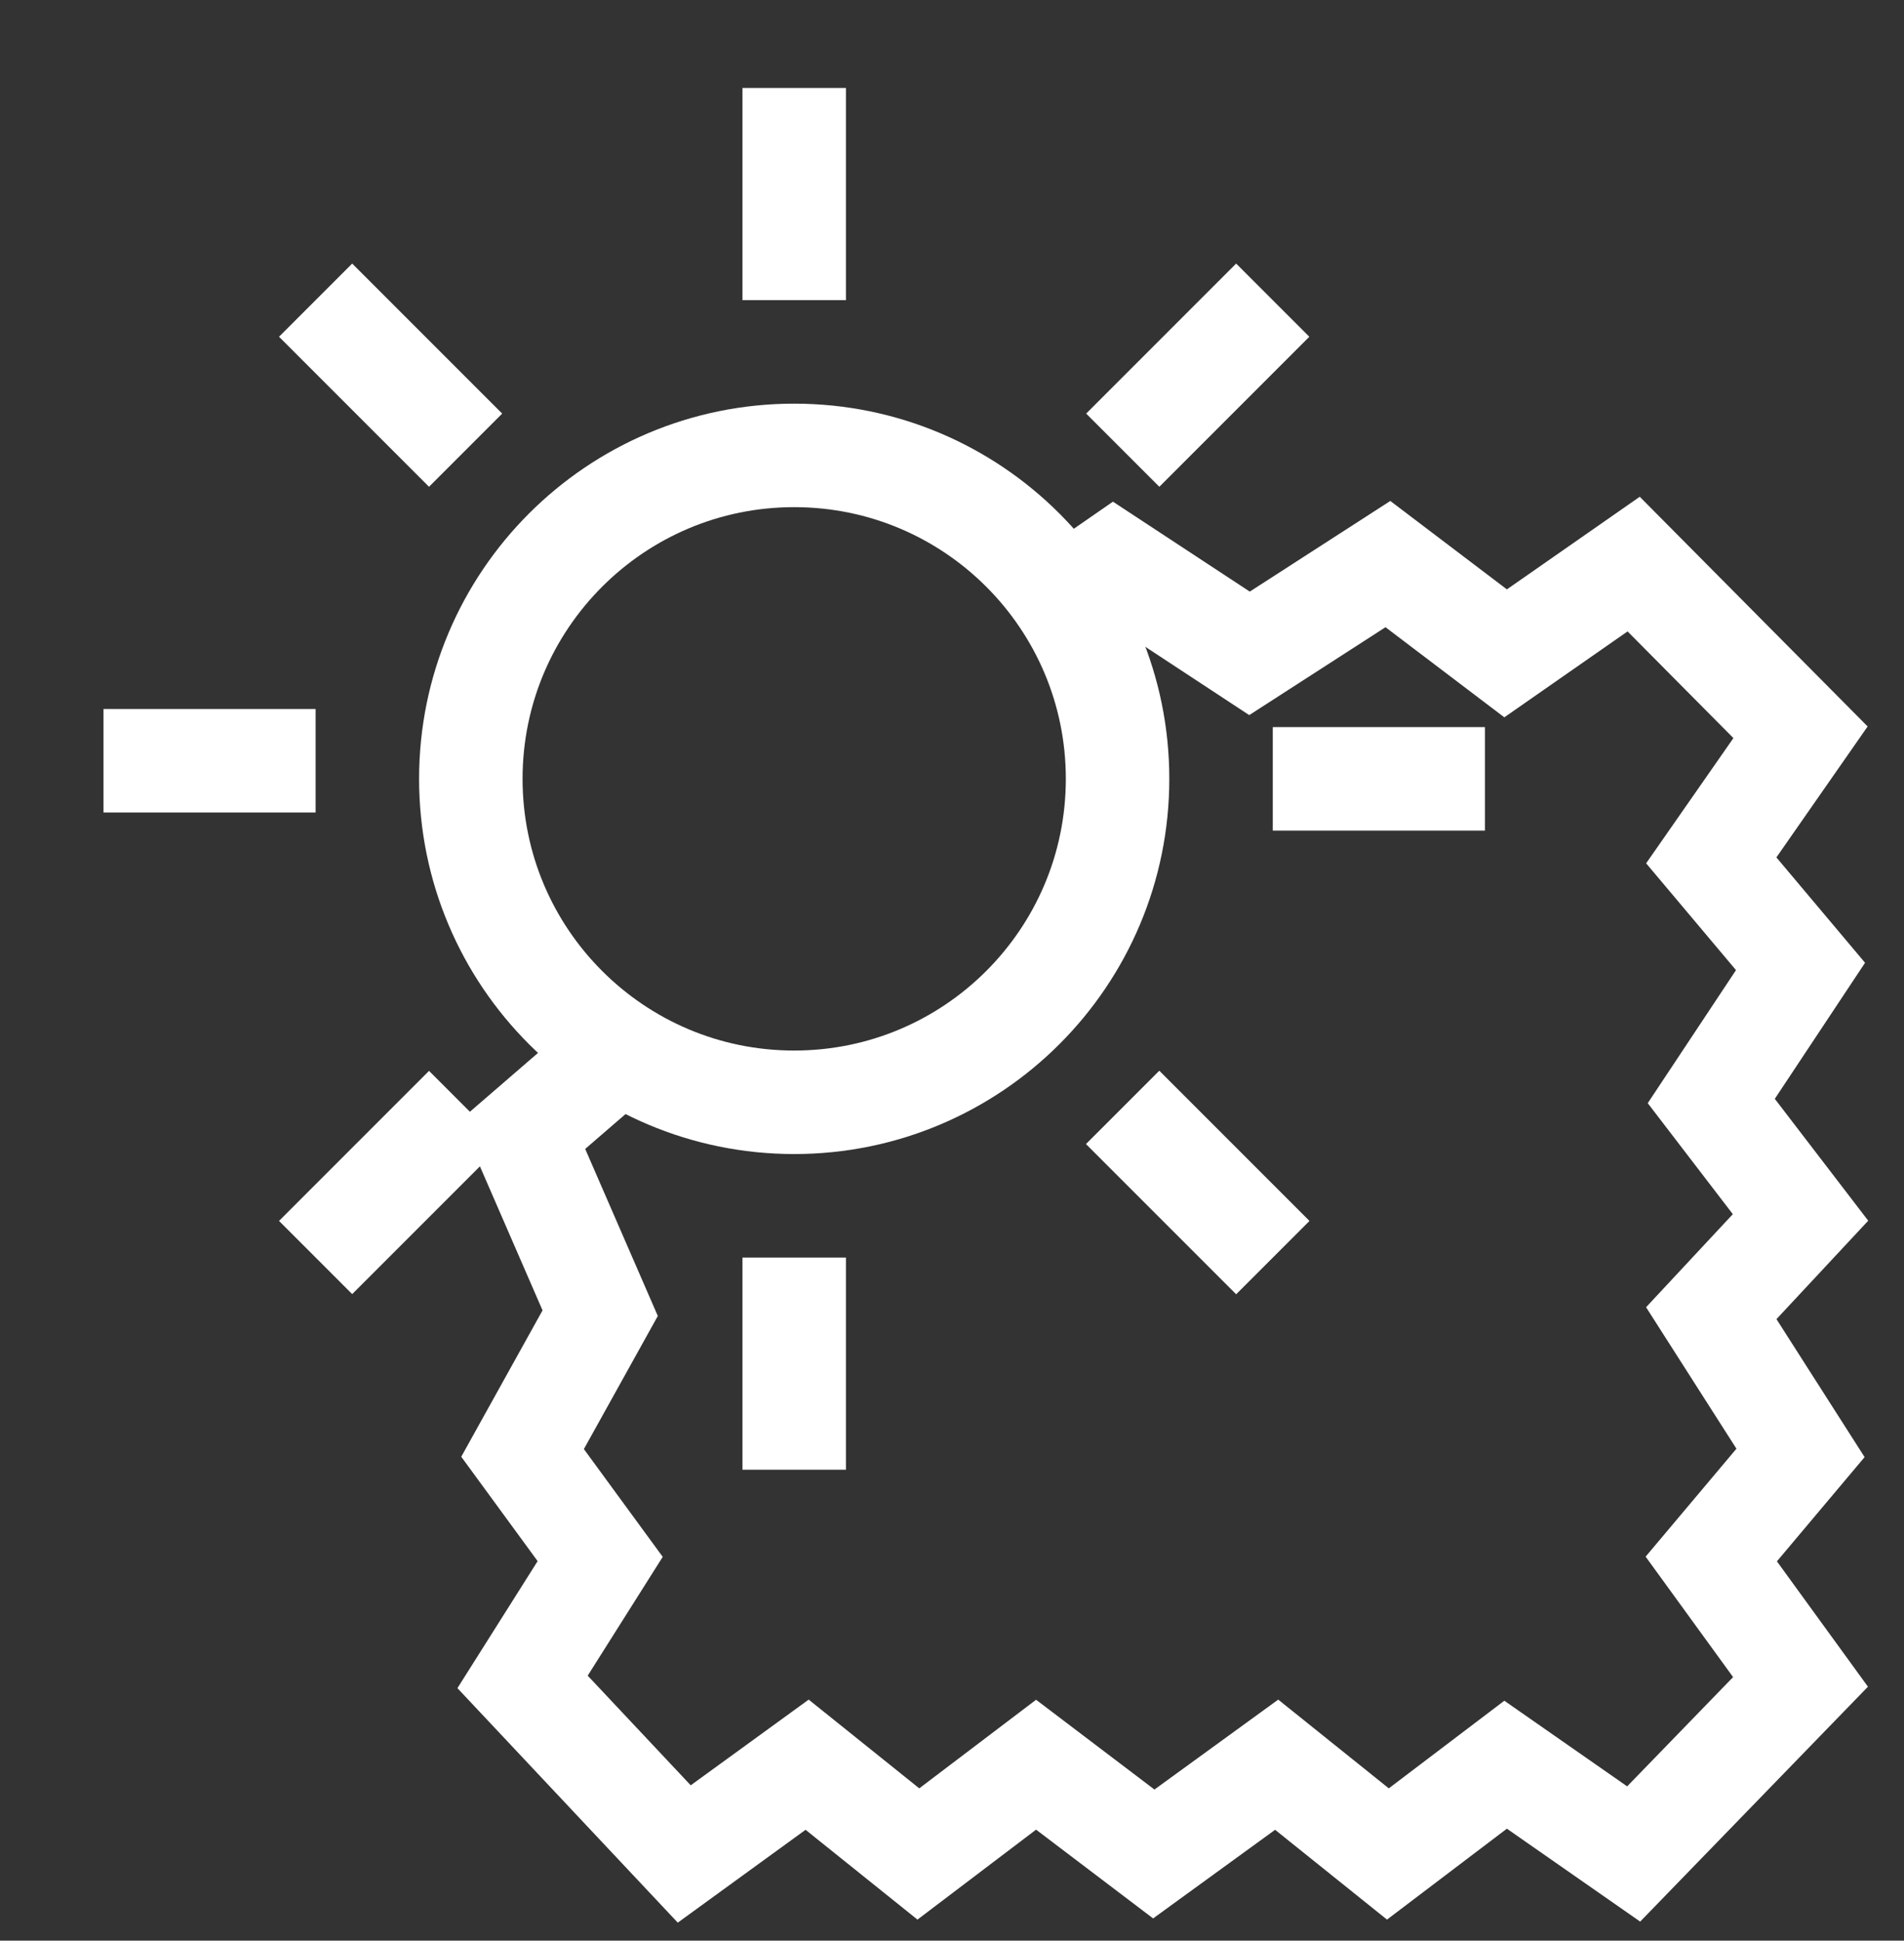
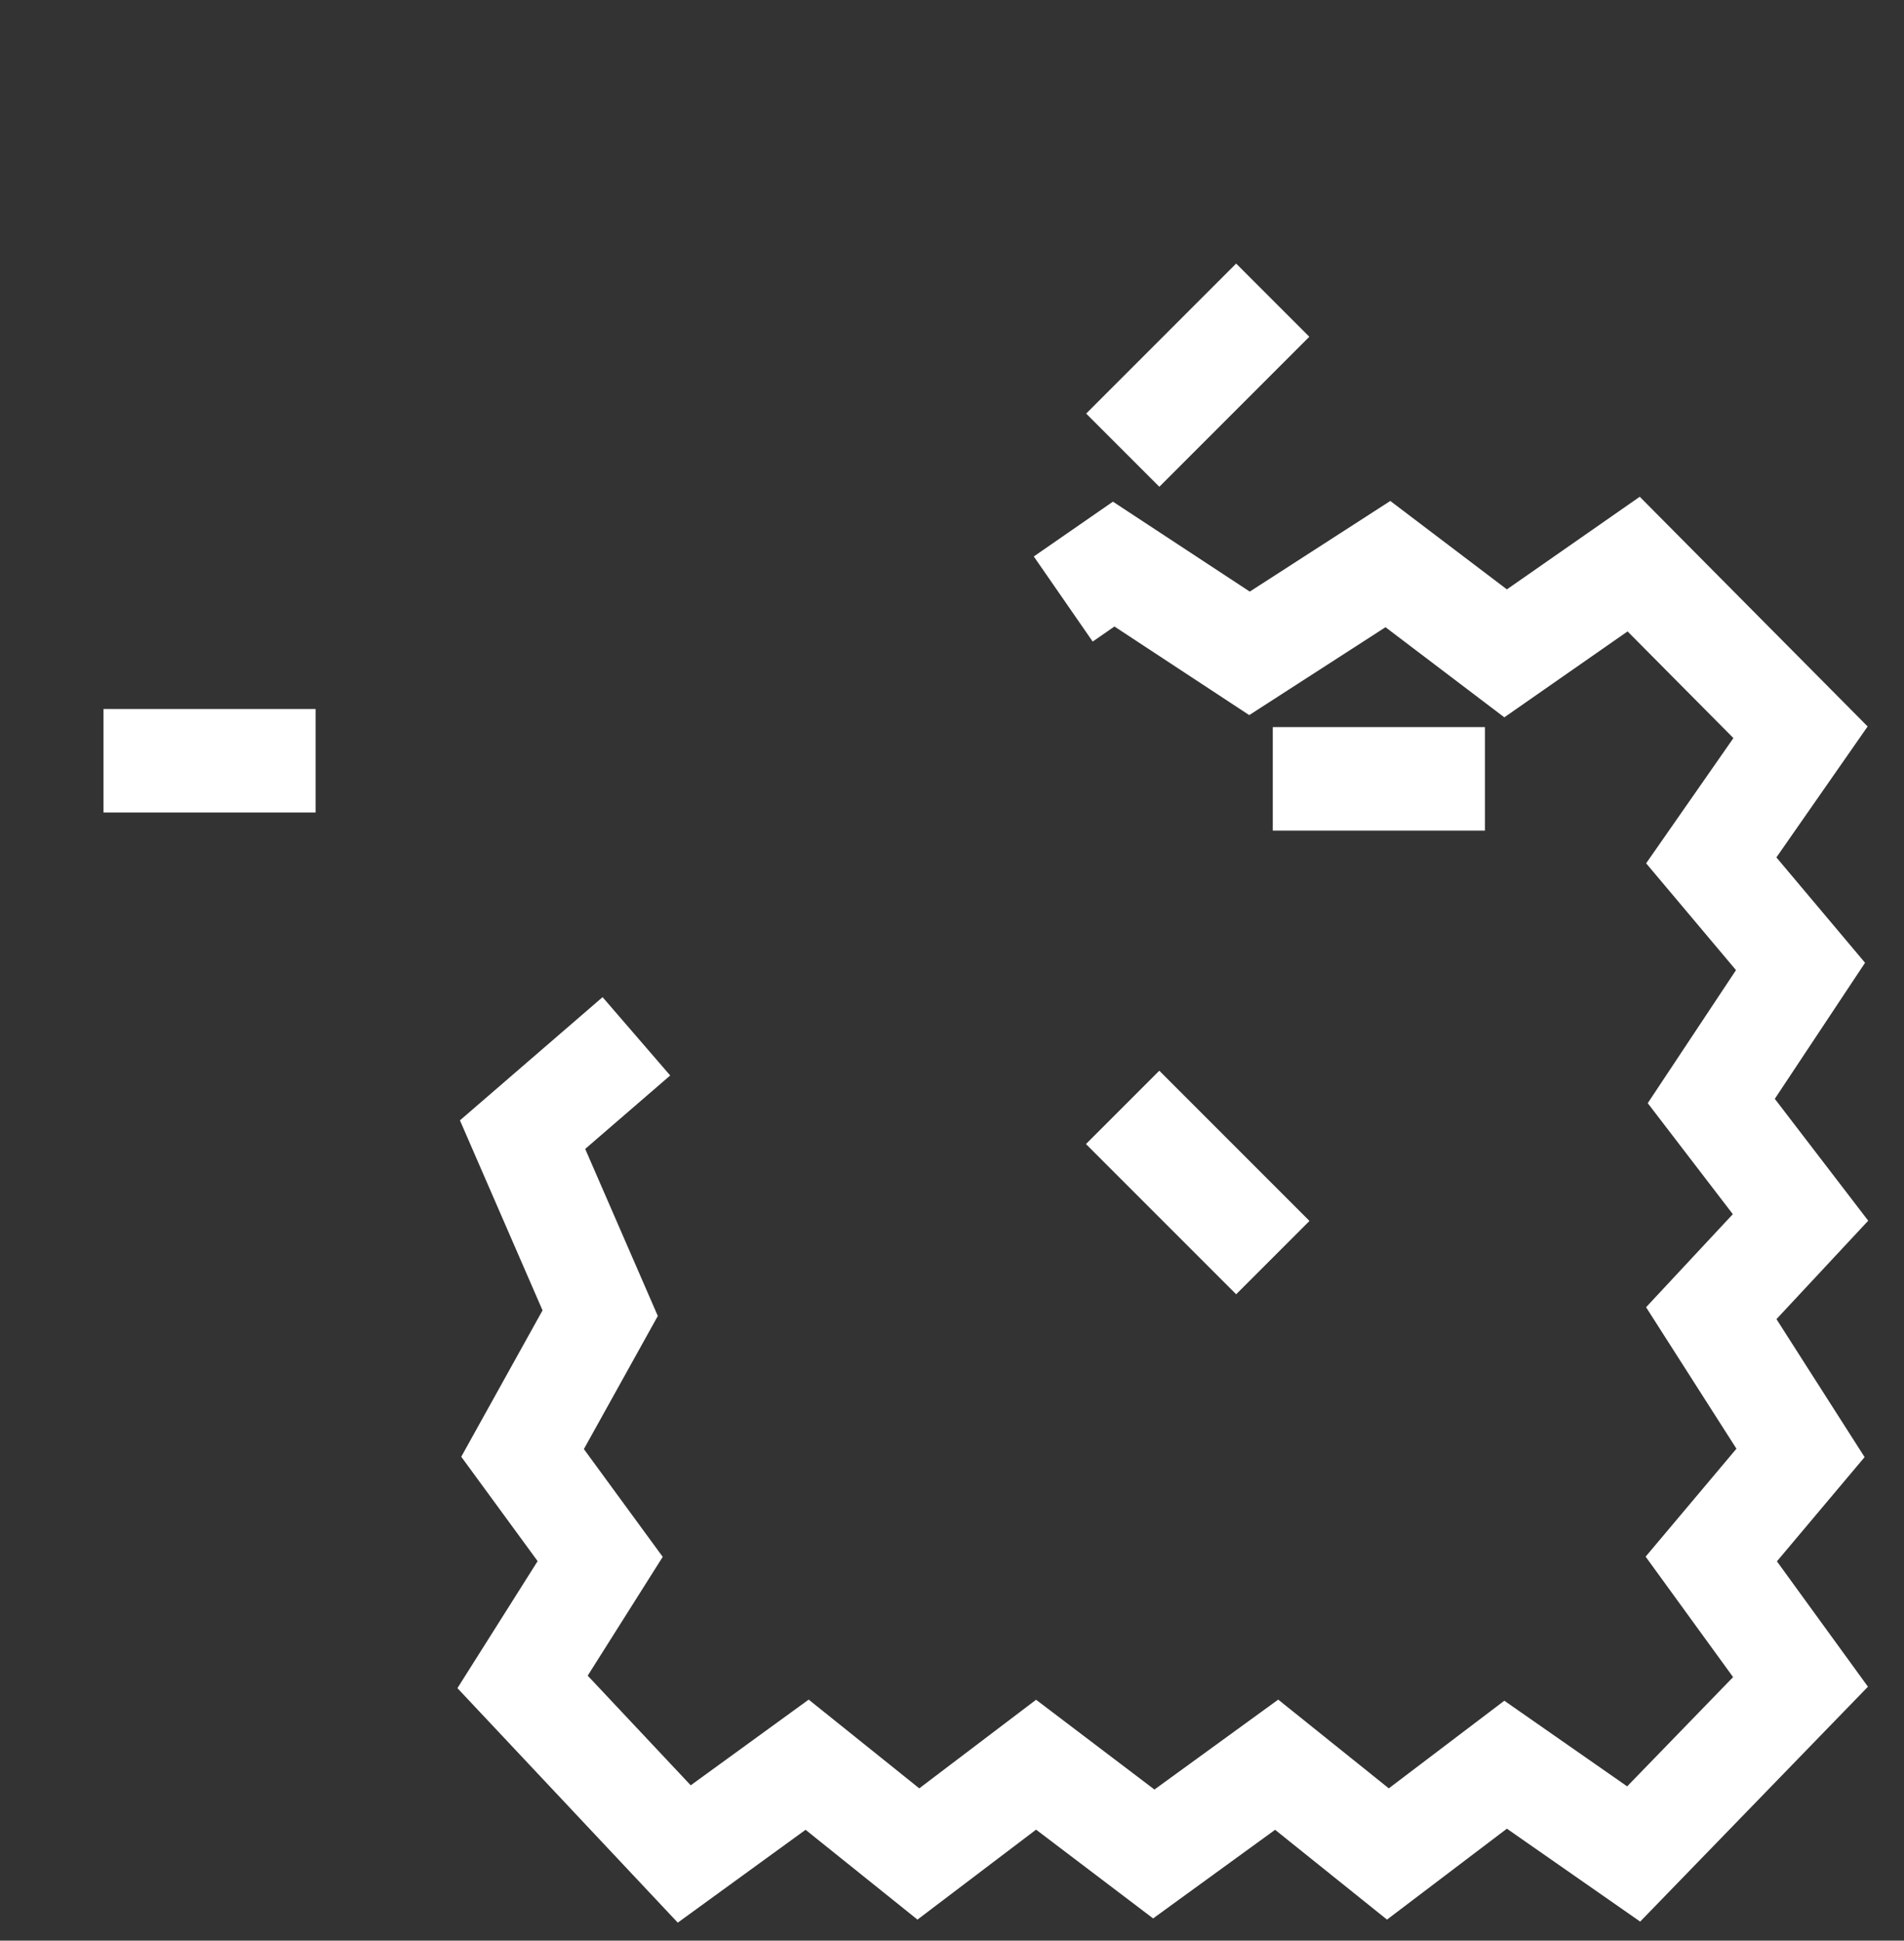
<svg xmlns="http://www.w3.org/2000/svg" fill="none" viewBox="0 0 736 750" height="750" width="736">
  <rect x="0" y="0" width="736" height="750" fill="#333333" stroke="none" />
  <path stroke-width="40" stroke="white" d="M246 400.5L202 438.5L232 507.5L202 561.5L232 602.5L202 650L264.5 716.5L312 682L355 716.5L400.5 682L446 716.5L493.5 682L536.5 716.5L582 682L631.5 716.5L696 650L661.5 602.5L696 561.5L661.5 507.5L696 470.5L661.5 425.5L696 373.5L661.5 332.5L696 283L631.5 218L582 252.5L536.5 218L483 252.5L430.5 218L411 231.5" />
-   <path stroke-width="40" stroke="white" d="M307 426C376.036 426 432 370.036 432 301C432 231.964 376.036 176 307 176C237.964 176 182 231.964 182 301C182 370.036 237.964 426 307 426Z" />
-   <path stroke-width="40" stroke="white" d="M307 34V116" />
  <path stroke-width="40" stroke="white" d="M491.982 485.983L434 428" />
  <path stroke-width="40" stroke="white" d="M491.982 485.983L434 428" />
-   <path stroke-width="40" stroke="white" d="M179.982 173.983L122 116" />
-   <path stroke-width="40" stroke="white" d="M179.982 428L122 485.983" />
  <path stroke-width="40" stroke="white" d="M491.982 116L434 173.983" />
  <path stroke-width="40" stroke="white" d="M492 301H574" />
  <path stroke-width="40" stroke="white" d="M40 294H122" />
-   <path stroke-width="40" stroke="white" d="M307 486V568" />
</svg>